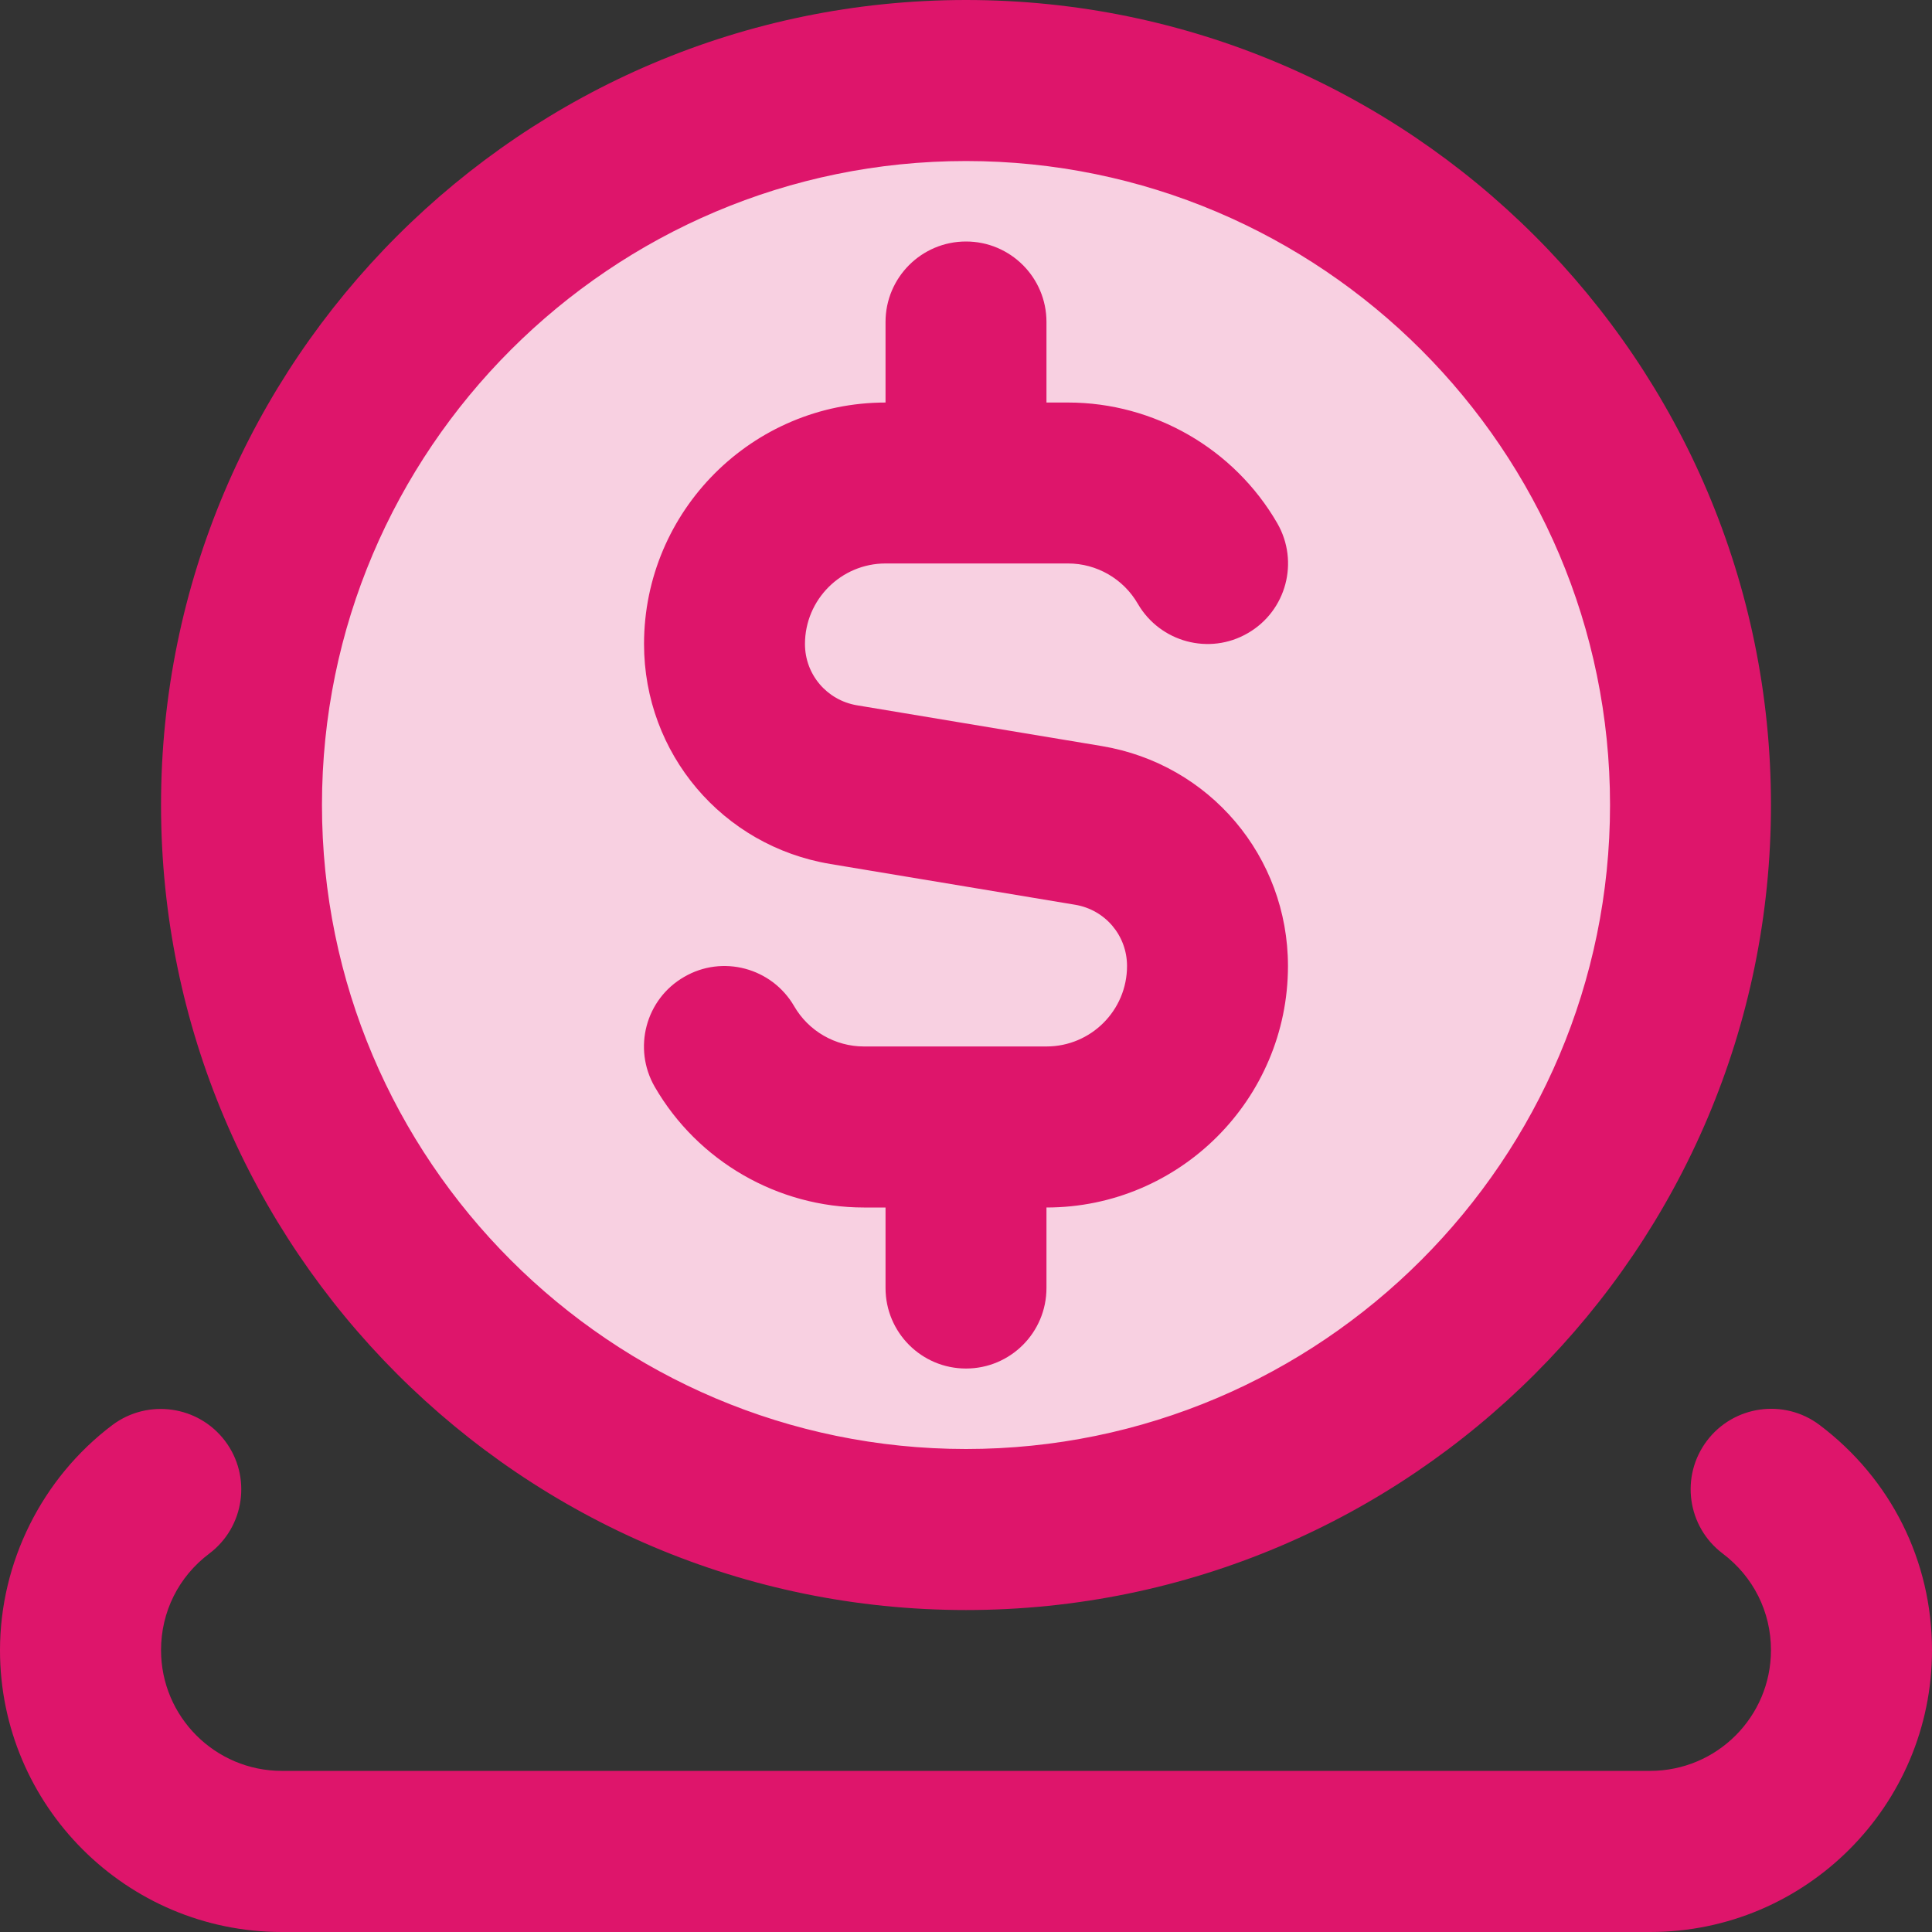
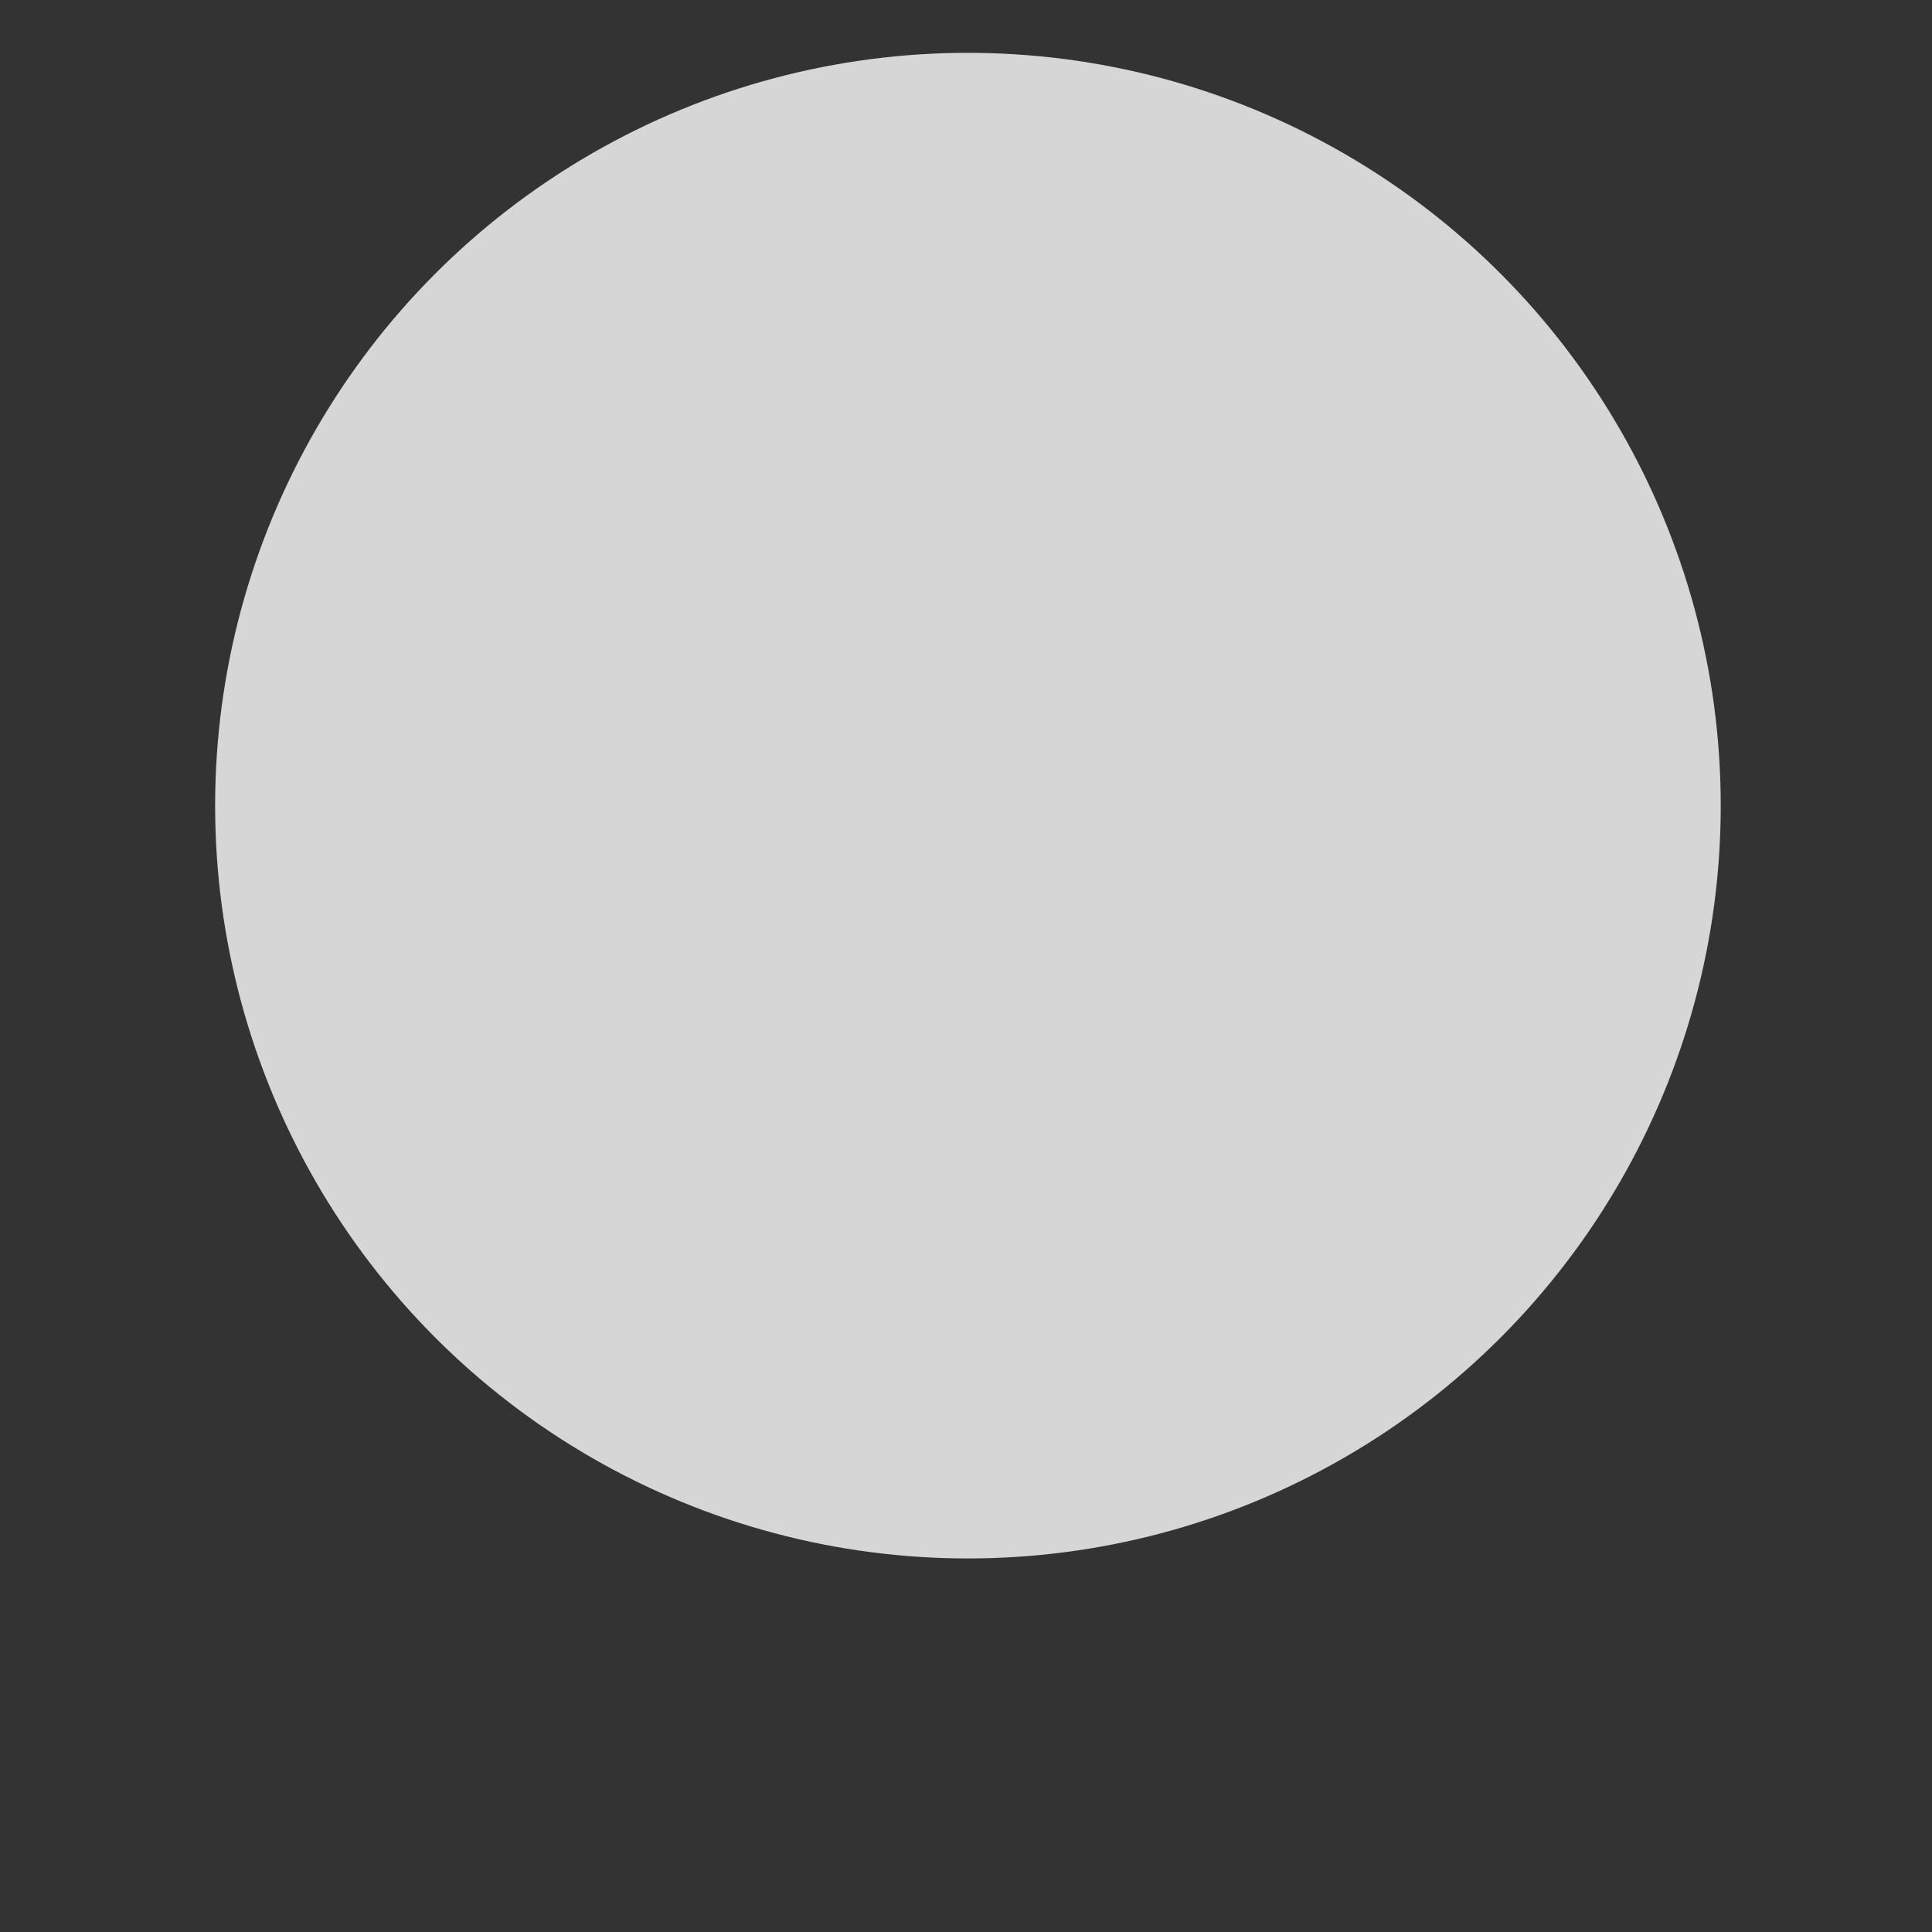
<svg xmlns="http://www.w3.org/2000/svg" width="20" height="20" viewBox="0 0 20 20" fill="none">
  <rect x="0" y="0" width="20" height="20" fill="#333333" stroke="none" />
-   <circle cx="10.02" cy="8.34" r="7.793" fill="#DE156B" />
  <circle cx="10.02" cy="8.34" r="7.793" fill="white" fill-opacity="0.8" />
-   <path d="M10 16.667C14.595 16.667 18.333 12.928 18.333 8.333C18.333 3.738 14.595 0 10 0C5.405 0 1.667 3.738 1.667 8.333C1.667 12.928 5.405 16.667 10 16.667ZM10 1.667C13.676 1.667 16.667 4.657 16.667 8.333C16.667 12.009 13.676 15 10 15C6.324 15 3.333 12.009 3.333 8.333C3.333 4.657 6.324 1.667 10 1.667ZM20 17.083C20 18.692 18.692 20 17.083 20H2.917C1.308 20 0 18.692 0 17.083C0 16.172 0.435 15.301 1.163 14.752C1.532 14.476 2.054 14.551 2.33 14.917C2.607 15.284 2.533 15.807 2.166 16.083C1.848 16.322 1.667 16.687 1.667 17.082C1.667 17.772 2.228 18.332 2.917 18.332H17.083C17.773 18.332 18.333 17.772 18.333 17.082C18.333 16.686 18.151 16.322 17.833 16.082C17.466 15.805 17.392 15.283 17.67 14.915C17.946 14.549 18.469 14.474 18.837 14.752C19.576 15.31 20 16.159 20 17.083ZM11.667 10C11.667 9.684 11.441 9.418 11.13 9.366L8.596 8.944C7.478 8.758 6.667 7.799 6.667 6.667C6.667 5.288 7.788 4.167 9.167 4.167V3.333C9.167 2.873 9.54 2.5 10 2.5C10.46 2.5 10.833 2.873 10.833 3.333V4.167H11.057C11.946 4.167 12.776 4.645 13.222 5.416C13.452 5.815 13.316 6.324 12.918 6.554C12.52 6.786 12.01 6.648 11.779 6.251C11.63 5.992 11.353 5.833 11.057 5.833H9.167C8.707 5.833 8.333 6.207 8.333 6.667C8.333 6.982 8.559 7.248 8.87 7.301L11.404 7.723C12.523 7.909 13.333 8.867 13.333 10C13.333 11.378 12.212 12.5 10.833 12.5V13.333C10.833 13.794 10.46 14.167 10 14.167C9.54 14.167 9.167 13.794 9.167 13.333V12.5H8.943C8.054 12.5 7.224 12.022 6.778 11.251C6.548 10.852 6.684 10.342 7.082 10.113C7.479 9.881 7.99 10.018 8.221 10.416C8.37 10.674 8.647 10.833 8.943 10.833H10.833C11.293 10.833 11.667 10.46 11.667 10Z" fill="#DE156B" />
</svg>